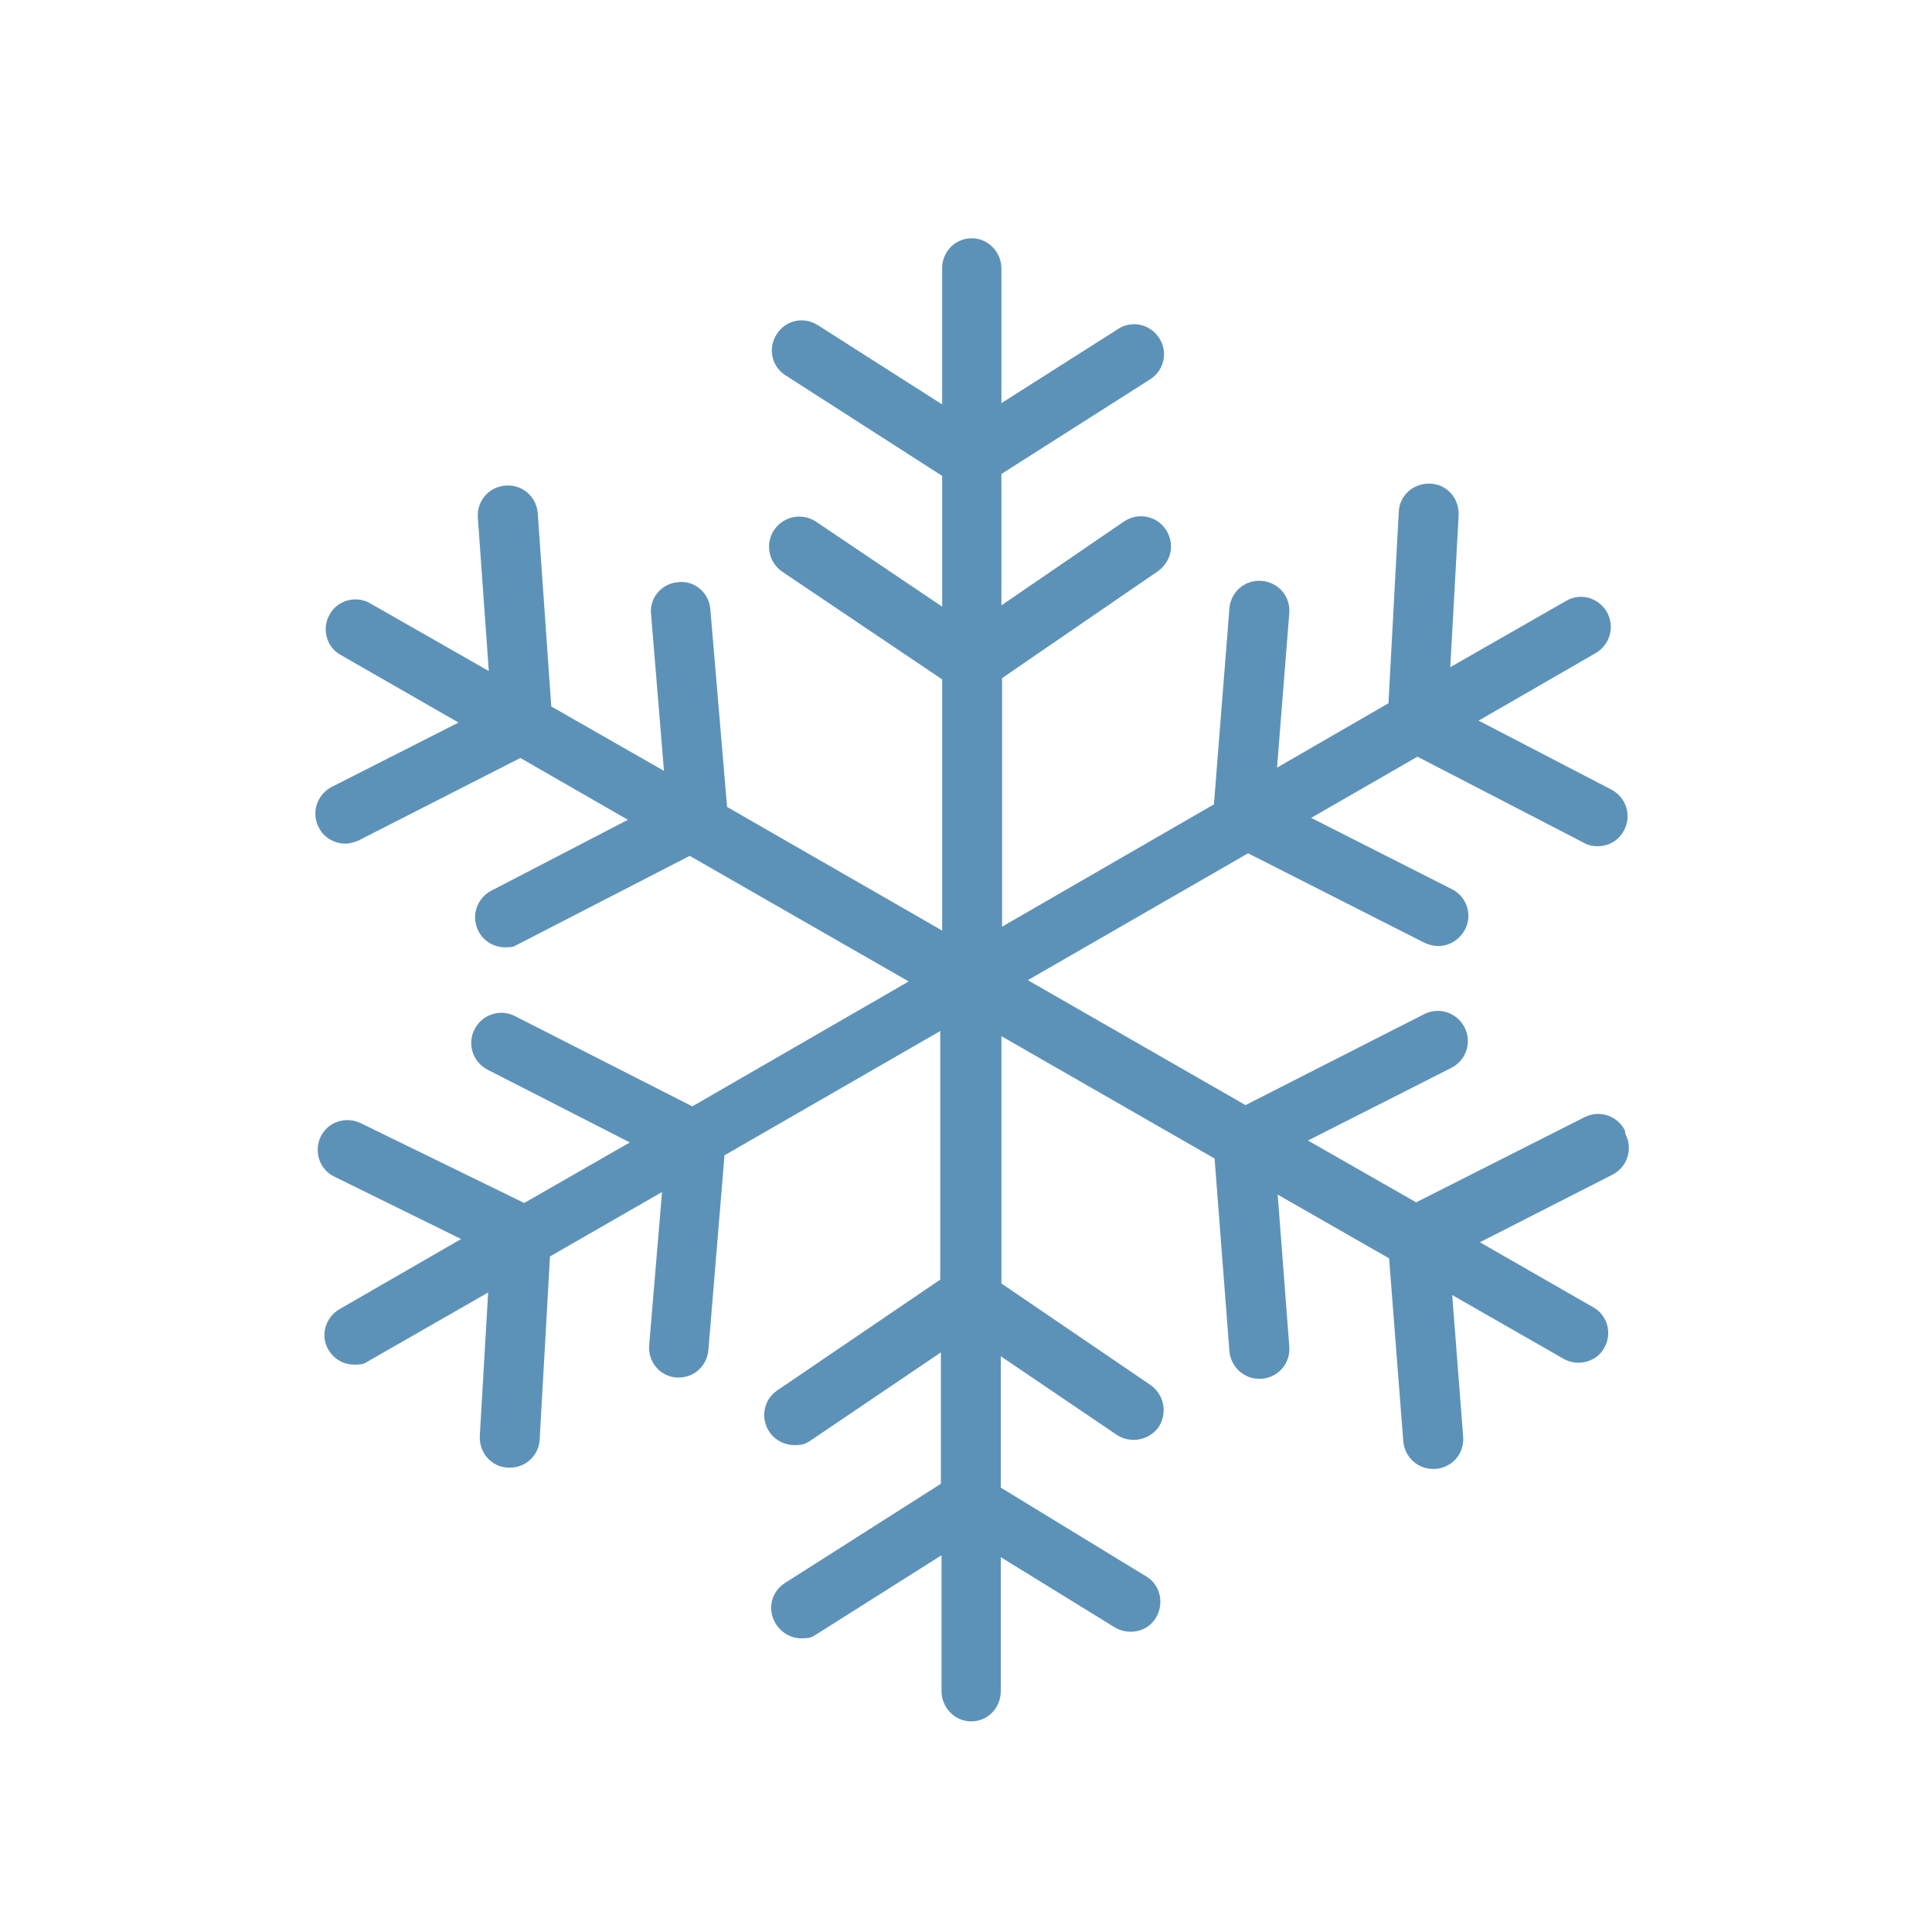
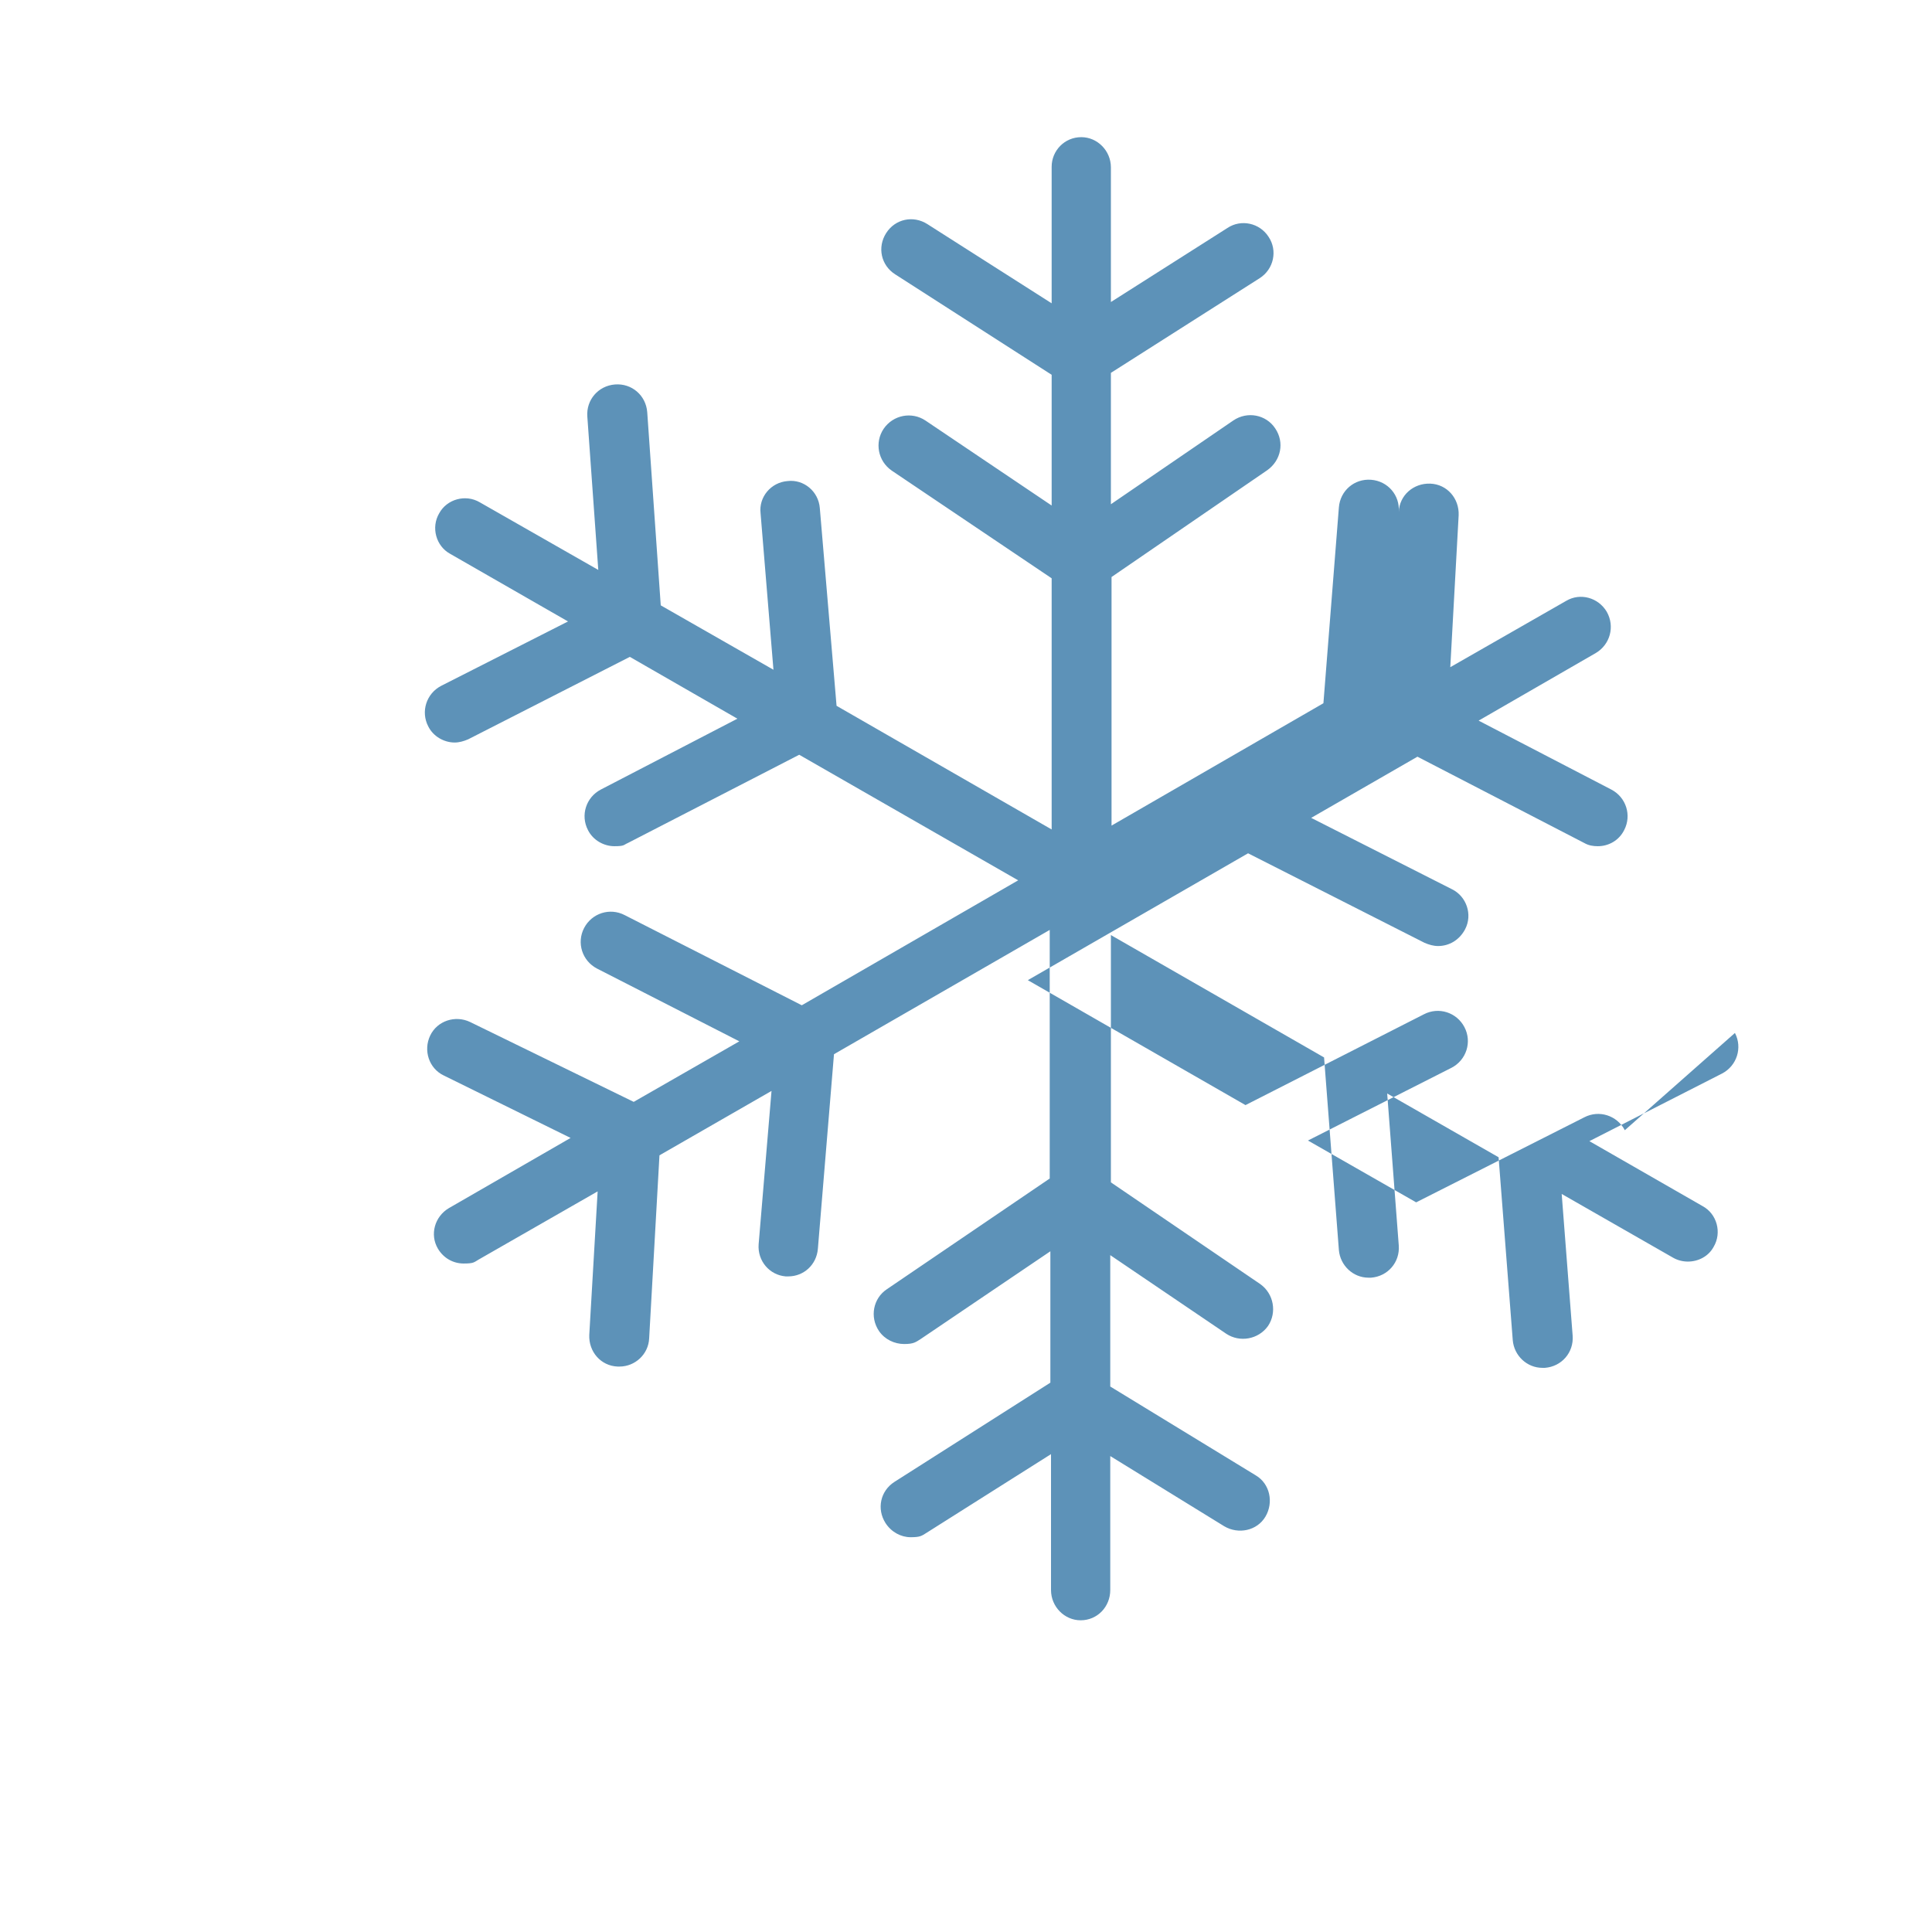
<svg xmlns="http://www.w3.org/2000/svg" version="1.1" viewBox="0 0 300 300">
  <defs>
    <style>
      .cls-1 {
        fill: #5d92b8;
      }
    </style>
  </defs>
  <g>
    <g id="Calque_1">
-       <path class="cls-1" d="M252.3,175.5c-1.2-2.3-4-3.2-6.3-2l-26.1,13.2-16.8-9.6,22.3-11.3c2.3-1.2,3.2-4,2-6.3s-4-3.2-6.3-2l-27.7,14.1-33.8-19.4,34.2-19.7,27.4,13.9c.7.3,1.4.5,2.1.5,1.7,0,3.3-.9,4.2-2.6,1.2-2.3.2-5.1-2-6.2l-21.9-11.1,16.5-9.5,25.9,13.4c.7.4,1.4.5,2.1.5,1.7,0,3.3-.9,4.1-2.5,1.2-2.3.3-5.1-2-6.3l-20.6-10.7,18.2-10.5c2.2-1.3,3-4.1,1.7-6.4-1.3-2.2-4.1-3-6.3-1.7l-18,10.3,1.3-23.6c.1-2.6-1.8-4.8-4.4-4.9-2.6-.1-4.8,1.8-4.9,4.4l-1.6,29.7-17.3,10,1.9-24c.2-2.6-1.7-4.8-4.3-5-2.6-.2-4.8,1.7-5,4.3l-2.4,30.4-32.9,19v-38.6s24.2-16.6,24.2-16.6c2.1-1.5,2.7-4.3,1.2-6.5-1.4-2.1-4.3-2.7-6.5-1.2l-19,13v-20.4s23.1-14.7,23.1-14.7c2.2-1.4,2.8-4.3,1.4-6.4-1.4-2.2-4.3-2.8-6.4-1.4l-18.1,11.5v-20.9c0-2.6-2.1-4.7-4.6-4.7h0c-2.6,0-4.6,2.1-4.6,4.6v21.2s-19.3-12.3-19.3-12.3c-2.2-1.4-5-.8-6.4,1.4-1.4,2.2-.8,5,1.4,6.4l24.3,15.6v20.3s-19.6-13.2-19.6-13.2c-2.1-1.4-5-.9-6.5,1.3-1.4,2.1-.9,5,1.3,6.5l24.8,16.7v39s-33.4-19.2-33.4-19.2l-2.6-30.7c-.2-2.6-2.5-4.5-5-4.2-2.6.2-4.5,2.5-4.2,5l2,24.3-17.5-10-2.1-30c-.2-2.6-2.4-4.5-5-4.3-2.6.2-4.5,2.4-4.3,5l1.7,23.8-18.4-10.5c-2.2-1.3-5.1-.5-6.3,1.7-1.3,2.2-.5,5.1,1.7,6.3l18.3,10.5-19.7,10c-2.3,1.2-3.2,4-2,6.3.8,1.6,2.5,2.5,4.1,2.5.7,0,1.4-.2,2.1-.5l25.1-12.8,16.7,9.6-21.2,11c-2.3,1.2-3.2,4-2,6.3.8,1.6,2.5,2.5,4.1,2.5s1.4-.2,2.1-.5l26.6-13.7,34,19.5-33.6,19.4-27.5-14c-2.3-1.2-5.1-.3-6.3,2-1.2,2.3-.3,5.1,2,6.3l22.1,11.3-16.4,9.4-25.4-12.4c-2.3-1.1-5.1-.2-6.2,2.1-1.1,2.3-.2,5.1,2.1,6.2l19.7,9.7-18.9,10.9c-2.2,1.3-3,4.1-1.7,6.3.9,1.5,2.4,2.3,4,2.3s1.6-.2,2.3-.6l18.5-10.6-1.3,22.3c-.1,2.6,1.8,4.8,4.4,4.9,0,0,.2,0,.3,0,2.4,0,4.5-1.9,4.6-4.4l1.6-28.4,17.4-10-2,23.8c-.2,2.6,1.7,4.8,4.2,5,.1,0,.3,0,.4,0,2.4,0,4.4-1.8,4.6-4.3l2.5-30.2,33.5-19.3v38.6s-25.3,17.2-25.3,17.2c-2.1,1.4-2.7,4.3-1.2,6.5.9,1.3,2.4,2,3.9,2s1.8-.3,2.6-.8l20.1-13.6v20.4s-24.2,15.4-24.2,15.4c-2.2,1.4-2.8,4.2-1.4,6.4.9,1.4,2.4,2.2,3.9,2.2s1.7-.2,2.5-.7l19.3-12.2v21.1c0,2.6,2.1,4.7,4.6,4.7h0c2.6,0,4.6-2.1,4.6-4.7v-20.8s17.7,10.9,17.7,10.9c2.2,1.3,5.1.7,6.4-1.5,1.3-2.2.7-5.1-1.5-6.4l-22.6-13.8v-20.4s18,12.2,18,12.2c2.1,1.4,5,.9,6.5-1.2,1.4-2.1.9-5-1.2-6.5l-23.2-15.8v-38.4s33.1,19,33.1,19l2.3,29.9c.2,2.4,2.2,4.3,4.6,4.3s.2,0,.4,0c2.6-.2,4.5-2.4,4.3-5l-1.8-23.6,17.3,9.9,2.2,28.4c.2,2.4,2.2,4.3,4.6,4.3s.2,0,.4,0c2.6-.2,4.5-2.4,4.3-5l-1.7-22,17.3,9.9c.7.4,1.5.6,2.3.6,1.6,0,3.2-.8,4-2.3,1.3-2.2.5-5.1-1.7-6.3l-17.6-10.1,20.6-10.5c2.3-1.2,3.2-4,2-6.3Z" />
+       <path class="cls-1" d="M252.3,175.5c-1.2-2.3-4-3.2-6.3-2l-26.1,13.2-16.8-9.6,22.3-11.3c2.3-1.2,3.2-4,2-6.3s-4-3.2-6.3-2l-27.7,14.1-33.8-19.4,34.2-19.7,27.4,13.9c.7.3,1.4.5,2.1.5,1.7,0,3.3-.9,4.2-2.6,1.2-2.3.2-5.1-2-6.2l-21.9-11.1,16.5-9.5,25.9,13.4c.7.4,1.4.5,2.1.5,1.7,0,3.3-.9,4.1-2.5,1.2-2.3.3-5.1-2-6.3l-20.6-10.7,18.2-10.5c2.2-1.3,3-4.1,1.7-6.4-1.3-2.2-4.1-3-6.3-1.7l-18,10.3,1.3-23.6c.1-2.6-1.8-4.8-4.4-4.9-2.6-.1-4.8,1.8-4.9,4.4c.2-2.6-1.7-4.8-4.3-5-2.6-.2-4.8,1.7-5,4.3l-2.4,30.4-32.9,19v-38.6s24.2-16.6,24.2-16.6c2.1-1.5,2.7-4.3,1.2-6.5-1.4-2.1-4.3-2.7-6.5-1.2l-19,13v-20.4s23.1-14.7,23.1-14.7c2.2-1.4,2.8-4.3,1.4-6.4-1.4-2.2-4.3-2.8-6.4-1.4l-18.1,11.5v-20.9c0-2.6-2.1-4.7-4.6-4.7h0c-2.6,0-4.6,2.1-4.6,4.6v21.2s-19.3-12.3-19.3-12.3c-2.2-1.4-5-.8-6.4,1.4-1.4,2.2-.8,5,1.4,6.4l24.3,15.6v20.3s-19.6-13.2-19.6-13.2c-2.1-1.4-5-.9-6.5,1.3-1.4,2.1-.9,5,1.3,6.5l24.8,16.7v39s-33.4-19.2-33.4-19.2l-2.6-30.7c-.2-2.6-2.5-4.5-5-4.2-2.6.2-4.5,2.5-4.2,5l2,24.3-17.5-10-2.1-30c-.2-2.6-2.4-4.5-5-4.3-2.6.2-4.5,2.4-4.3,5l1.7,23.8-18.4-10.5c-2.2-1.3-5.1-.5-6.3,1.7-1.3,2.2-.5,5.1,1.7,6.3l18.3,10.5-19.7,10c-2.3,1.2-3.2,4-2,6.3.8,1.6,2.5,2.5,4.1,2.5.7,0,1.4-.2,2.1-.5l25.1-12.8,16.7,9.6-21.2,11c-2.3,1.2-3.2,4-2,6.3.8,1.6,2.5,2.5,4.1,2.5s1.4-.2,2.1-.5l26.6-13.7,34,19.5-33.6,19.4-27.5-14c-2.3-1.2-5.1-.3-6.3,2-1.2,2.3-.3,5.1,2,6.3l22.1,11.3-16.4,9.4-25.4-12.4c-2.3-1.1-5.1-.2-6.2,2.1-1.1,2.3-.2,5.1,2.1,6.2l19.7,9.7-18.9,10.9c-2.2,1.3-3,4.1-1.7,6.3.9,1.5,2.4,2.3,4,2.3s1.6-.2,2.3-.6l18.5-10.6-1.3,22.3c-.1,2.6,1.8,4.8,4.4,4.9,0,0,.2,0,.3,0,2.4,0,4.5-1.9,4.6-4.4l1.6-28.4,17.4-10-2,23.8c-.2,2.6,1.7,4.8,4.2,5,.1,0,.3,0,.4,0,2.4,0,4.4-1.8,4.6-4.3l2.5-30.2,33.5-19.3v38.6s-25.3,17.2-25.3,17.2c-2.1,1.4-2.7,4.3-1.2,6.5.9,1.3,2.4,2,3.9,2s1.8-.3,2.6-.8l20.1-13.6v20.4s-24.2,15.4-24.2,15.4c-2.2,1.4-2.8,4.2-1.4,6.4.9,1.4,2.4,2.2,3.9,2.2s1.7-.2,2.5-.7l19.3-12.2v21.1c0,2.6,2.1,4.7,4.6,4.7h0c2.6,0,4.6-2.1,4.6-4.7v-20.8s17.7,10.9,17.7,10.9c2.2,1.3,5.1.7,6.4-1.5,1.3-2.2.7-5.1-1.5-6.4l-22.6-13.8v-20.4s18,12.2,18,12.2c2.1,1.4,5,.9,6.5-1.2,1.4-2.1.9-5-1.2-6.5l-23.2-15.8v-38.4s33.1,19,33.1,19l2.3,29.9c.2,2.4,2.2,4.3,4.6,4.3s.2,0,.4,0c2.6-.2,4.5-2.4,4.3-5l-1.8-23.6,17.3,9.9,2.2,28.4c.2,2.4,2.2,4.3,4.6,4.3s.2,0,.4,0c2.6-.2,4.5-2.4,4.3-5l-1.7-22,17.3,9.9c.7.4,1.5.6,2.3.6,1.6,0,3.2-.8,4-2.3,1.3-2.2.5-5.1-1.7-6.3l-17.6-10.1,20.6-10.5c2.3-1.2,3.2-4,2-6.3Z" />
    </g>
  </g>
</svg>